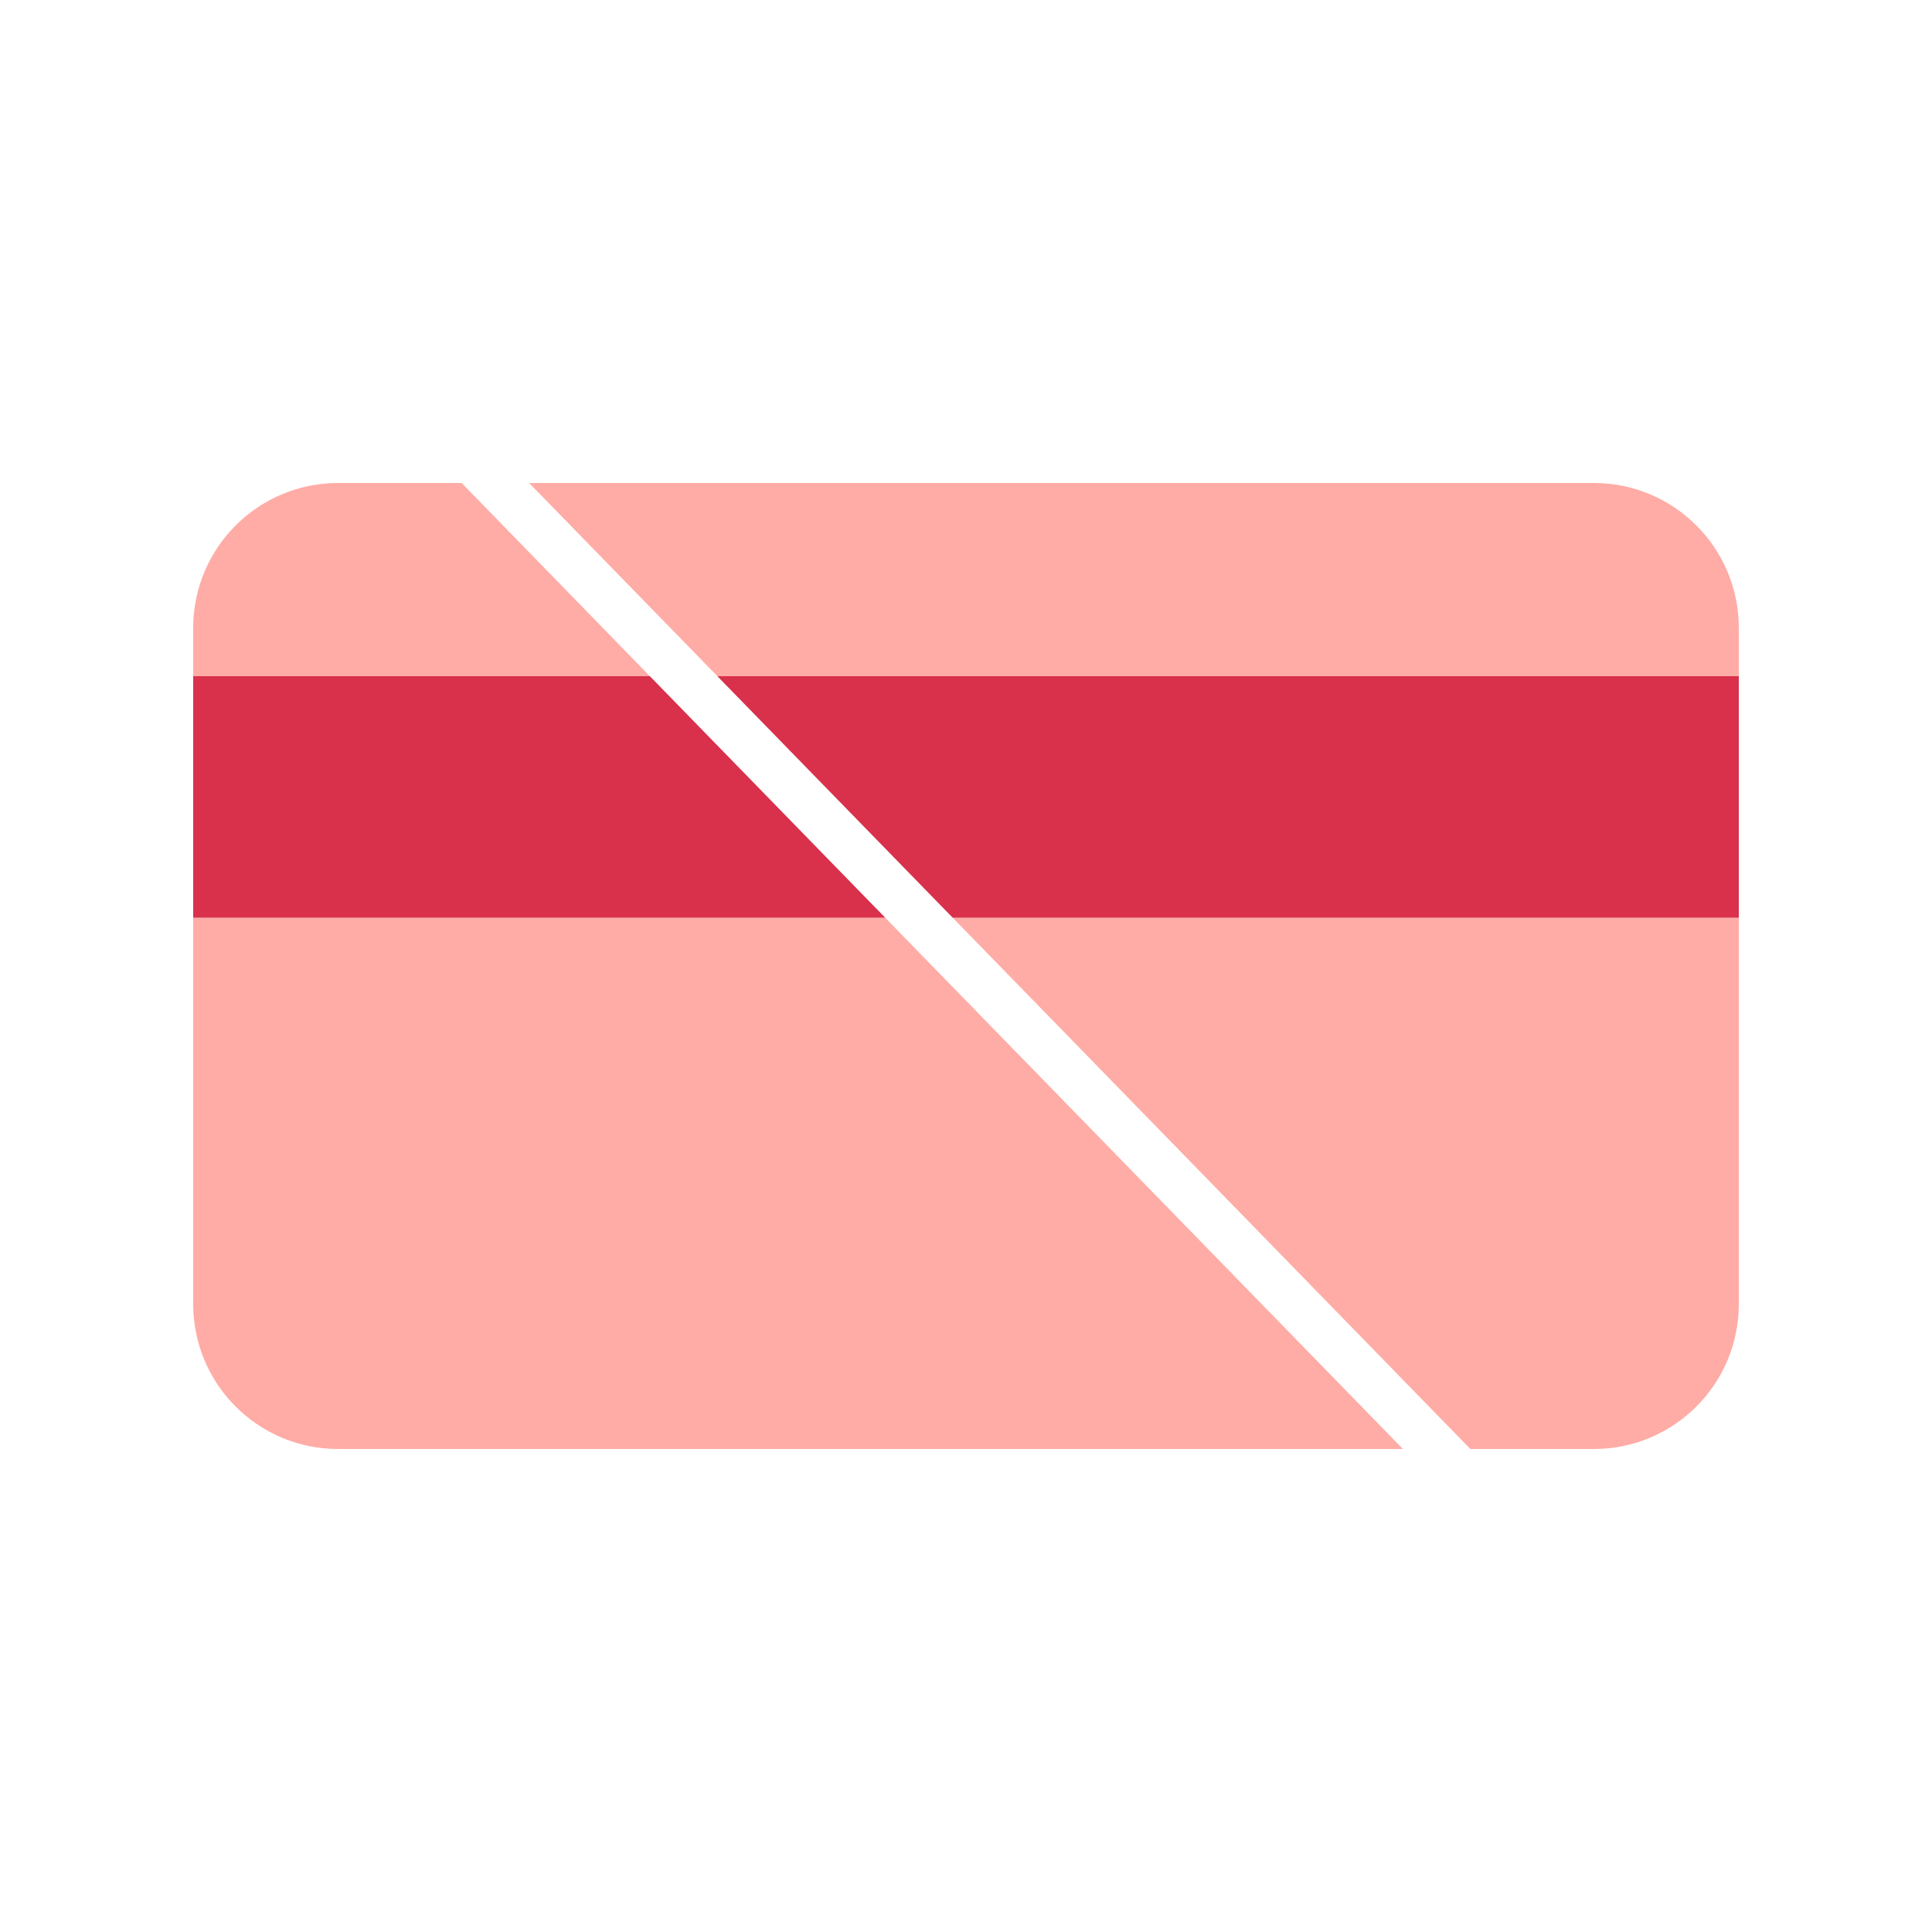
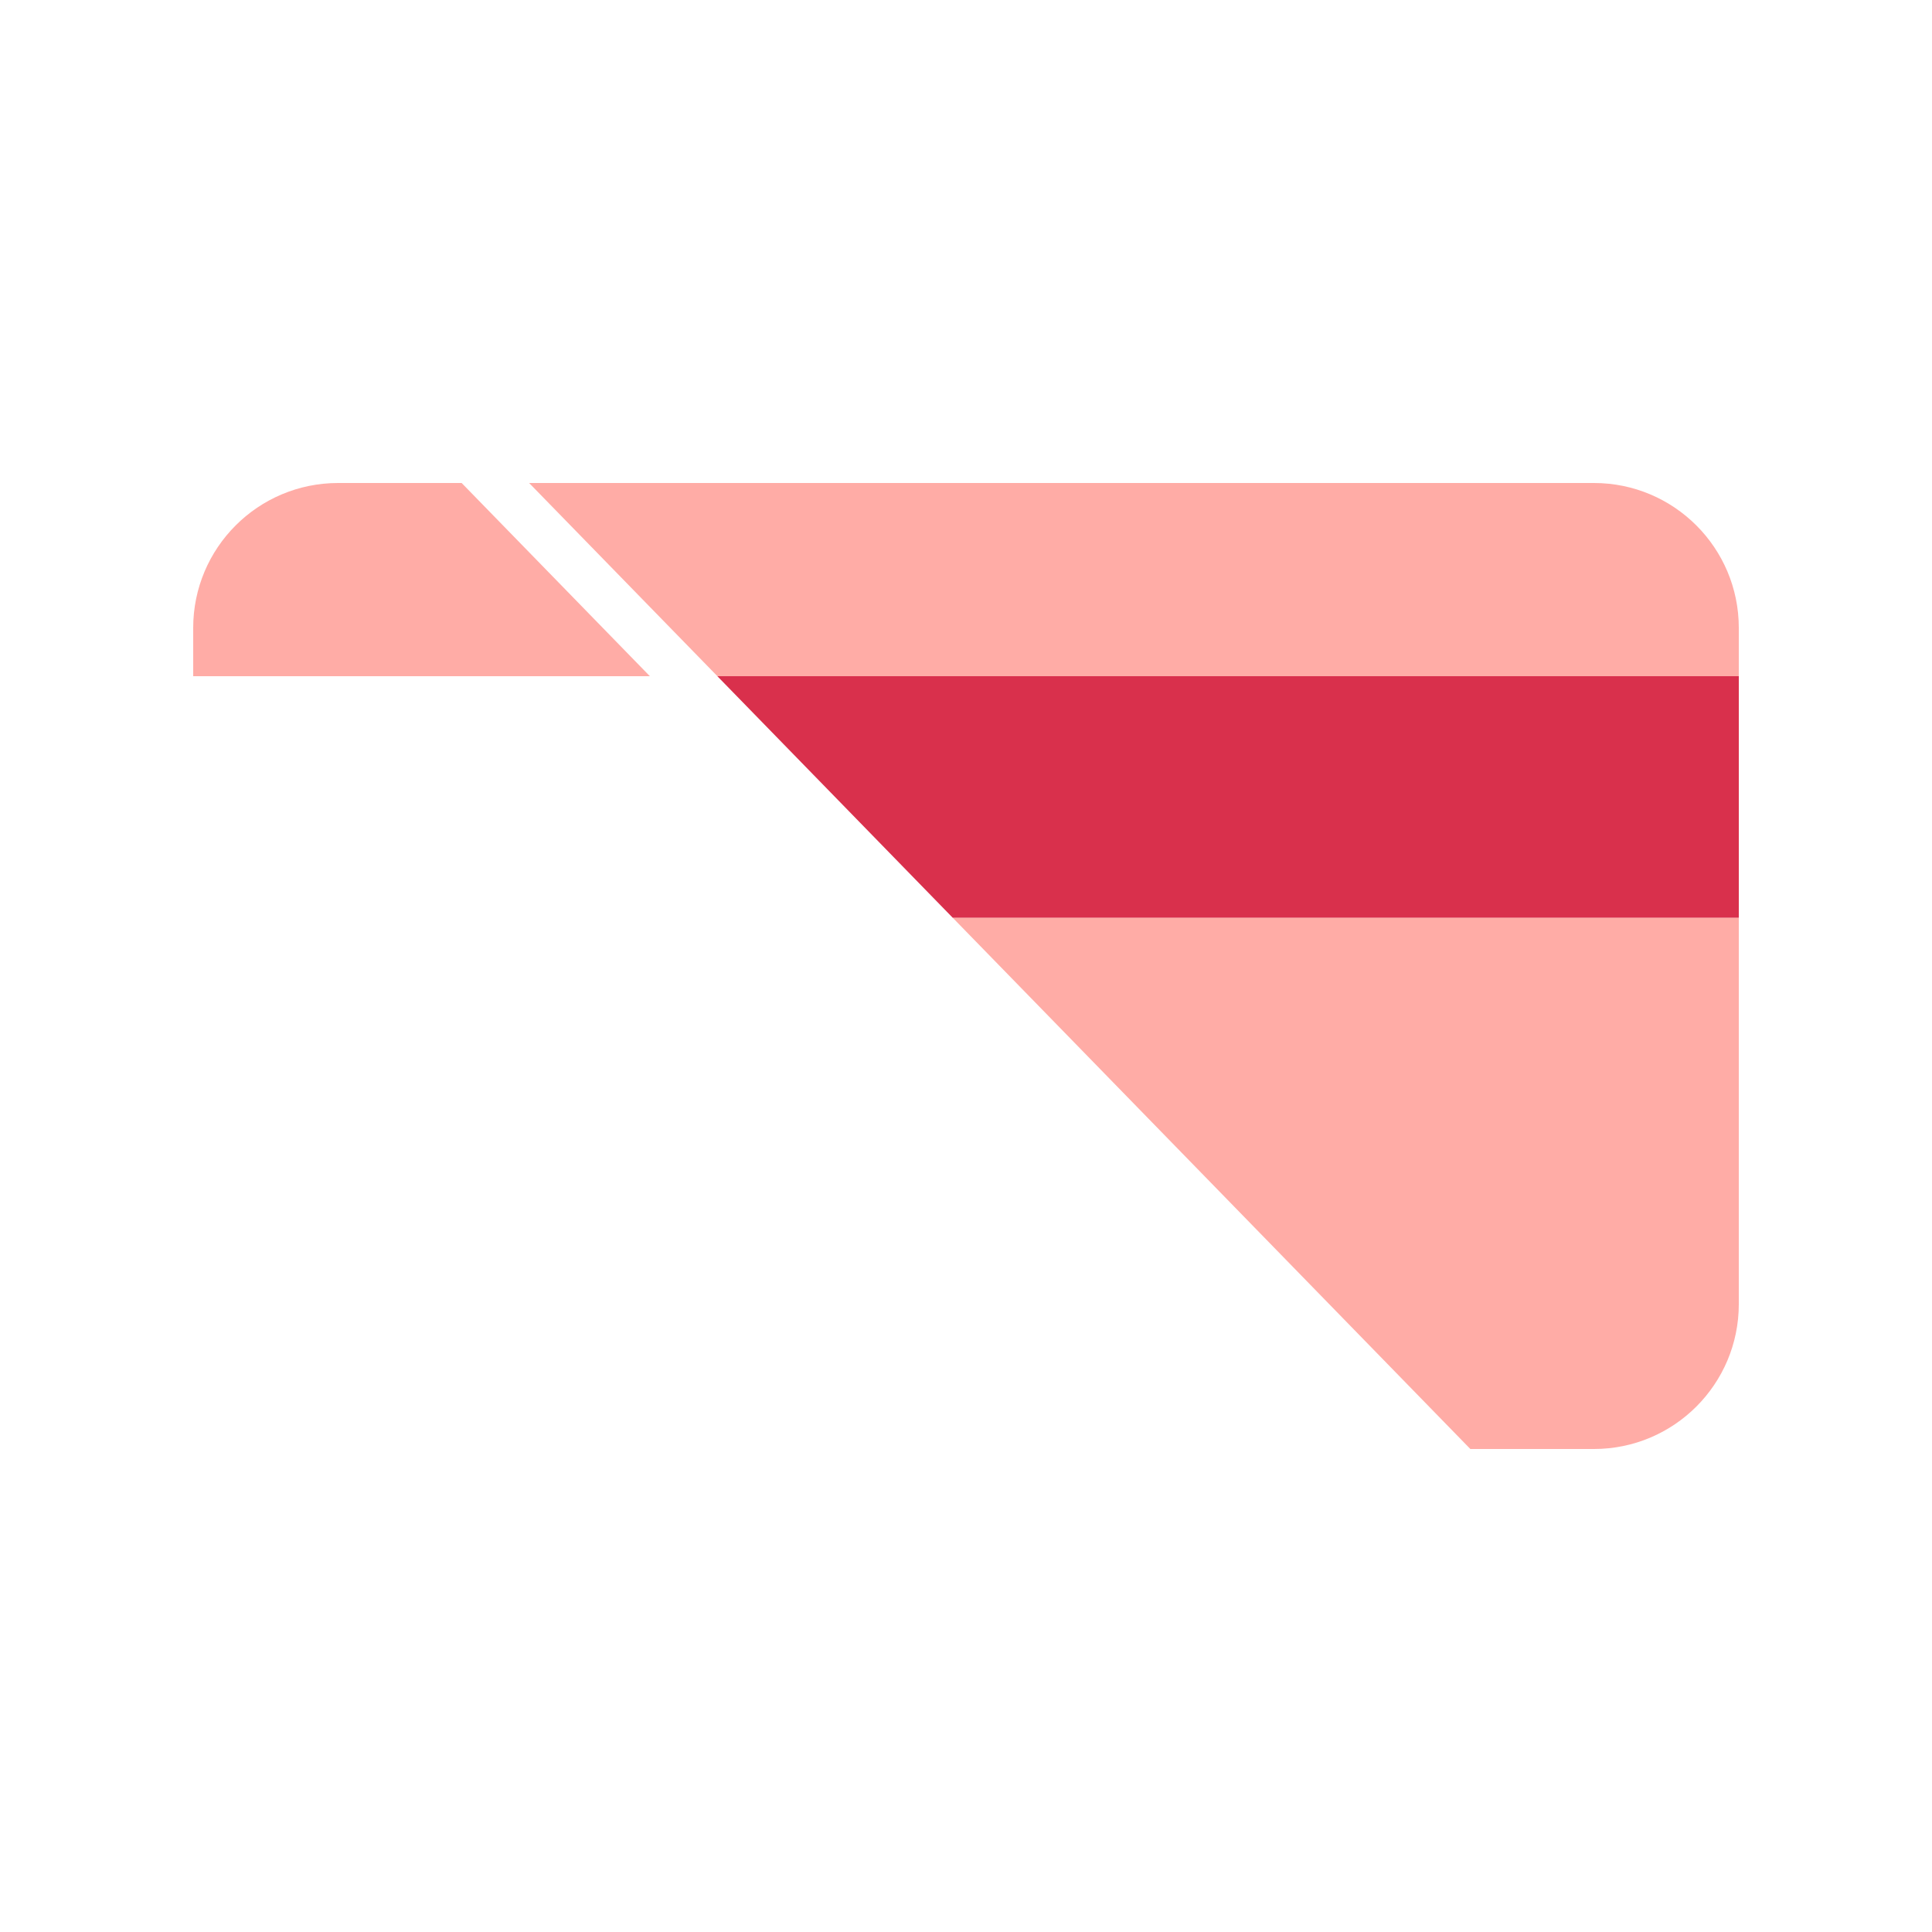
<svg xmlns="http://www.w3.org/2000/svg" version="1.1" x="0px" y="0px" viewBox="0 0 40 40" xml:space="preserve" focusable="false" aria-hidden="true" enable-background="new 0 0 40 40">
  <g id="Solid">
    <rect width="40" height="40" fill="none" />
  </g>
  <g id="Icon_Red">
    <g>
      <path d="M33,10H10.955l3.898,4H36v-1C36,11.343,34.657,10,33,10z" fill="#FFACA6" />
      <path d="M9.558,10H7c-1.657,0-3,1.343-3,3v1h9.455L9.558,10z" fill="#FFACA6" />
      <path d="M30.442,30H33c1.657,0,3-1.343,3-3v-8H19.724L30.442,30z" fill="#FFACA6" />
-       <path d="M4,19v8c0,1.657,1.343,3,3,3h22.046L18.327,19H4z" fill="#FFACA6" />
-       <polygon points="13.455,14 4,14 4,19 18.327,19   " fill="#D9304C" />
      <polygon points="19.724,19 36,19 36,14 14.852,14   " fill="#D9304C" />
    </g>
  </g>
</svg>